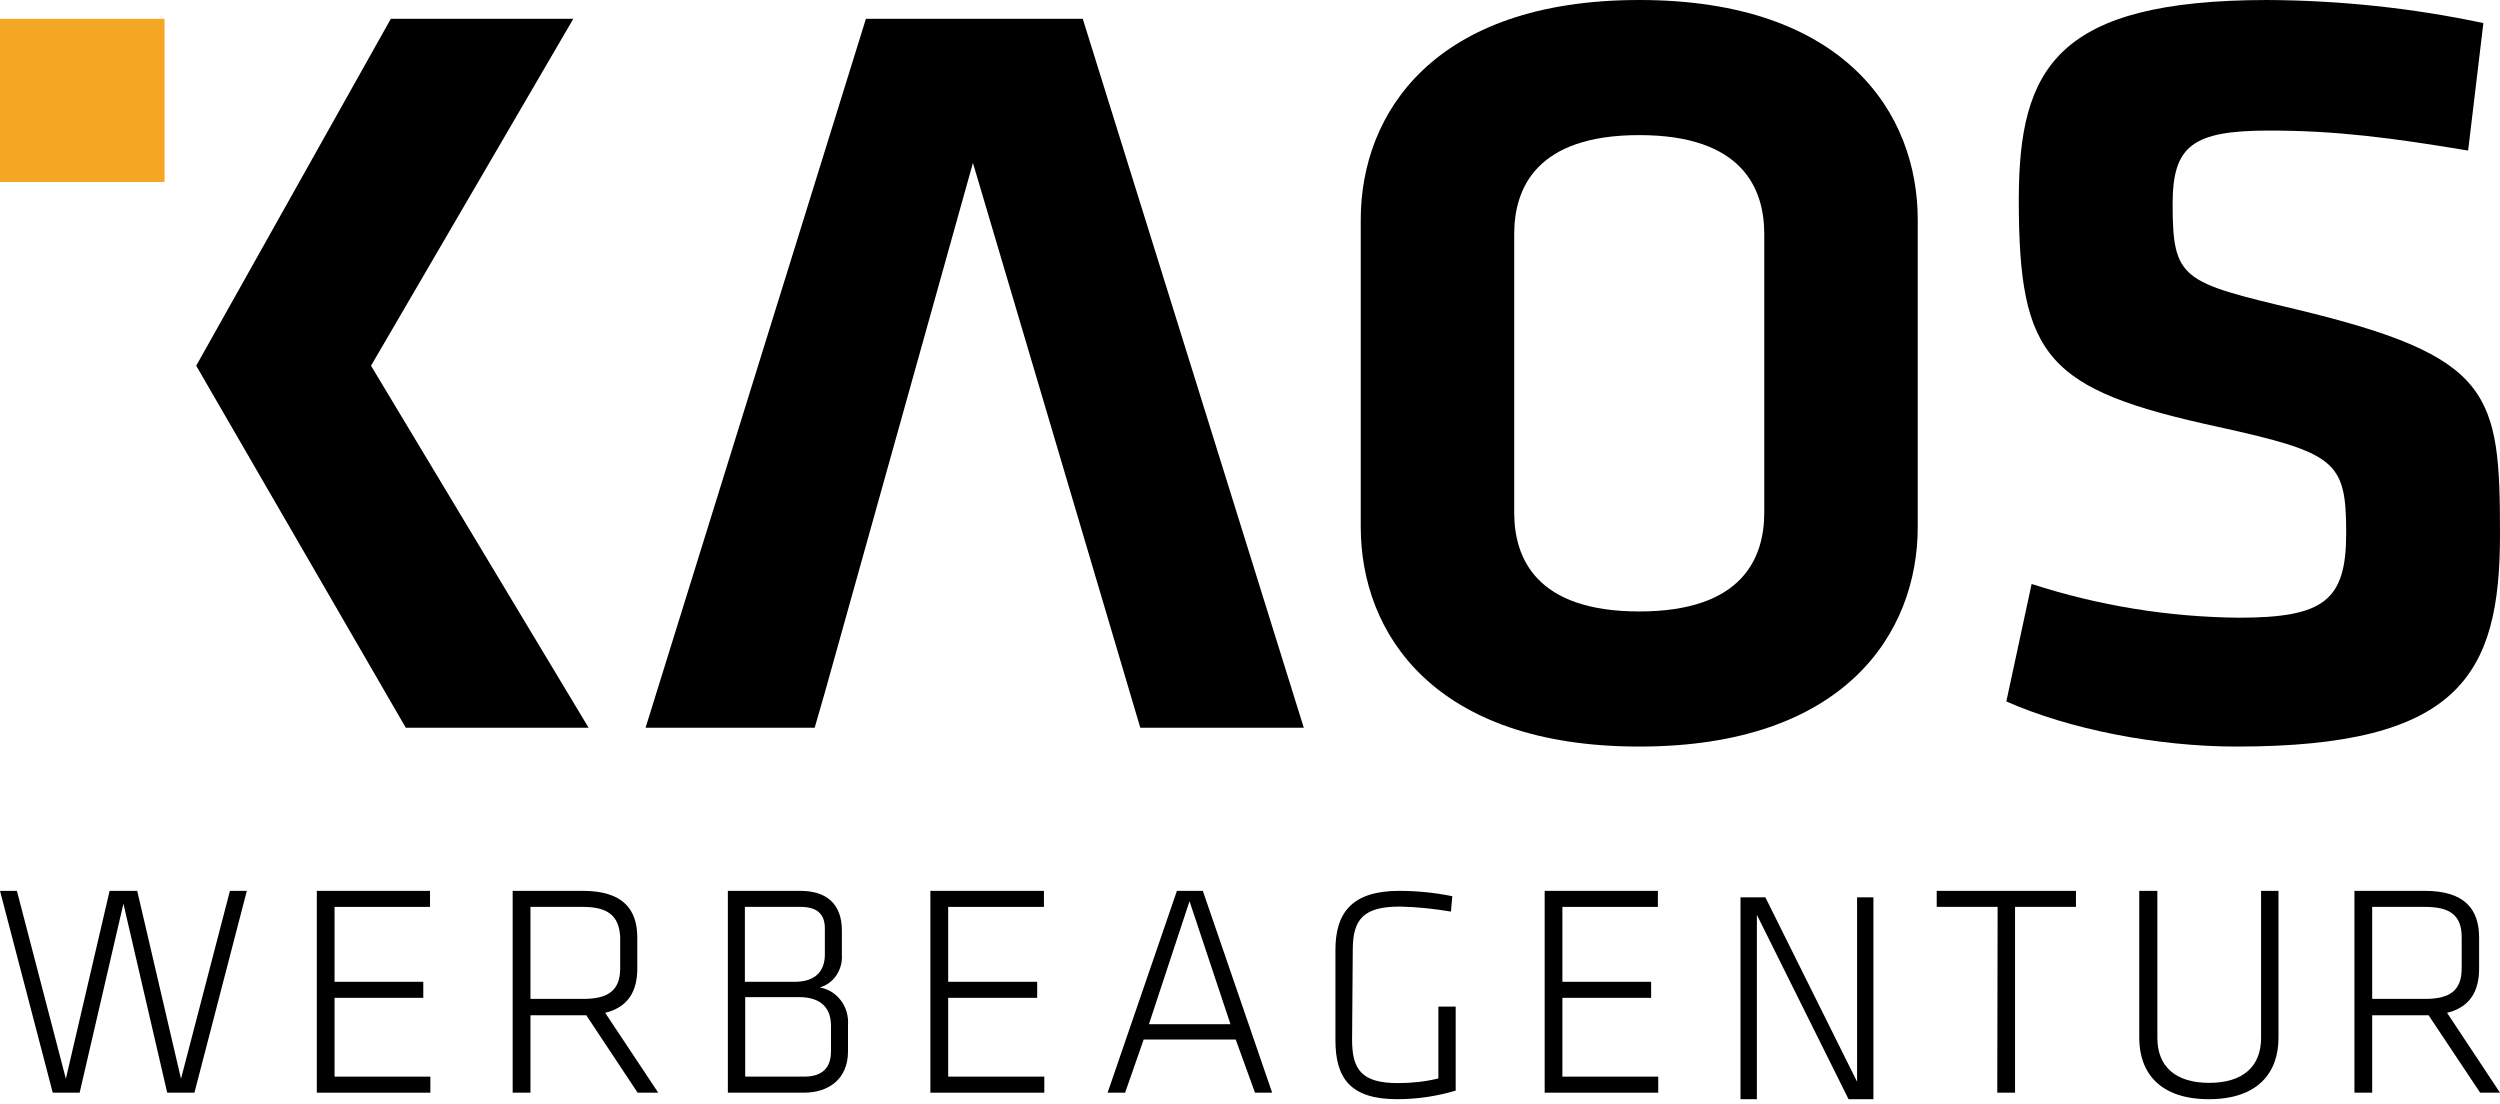
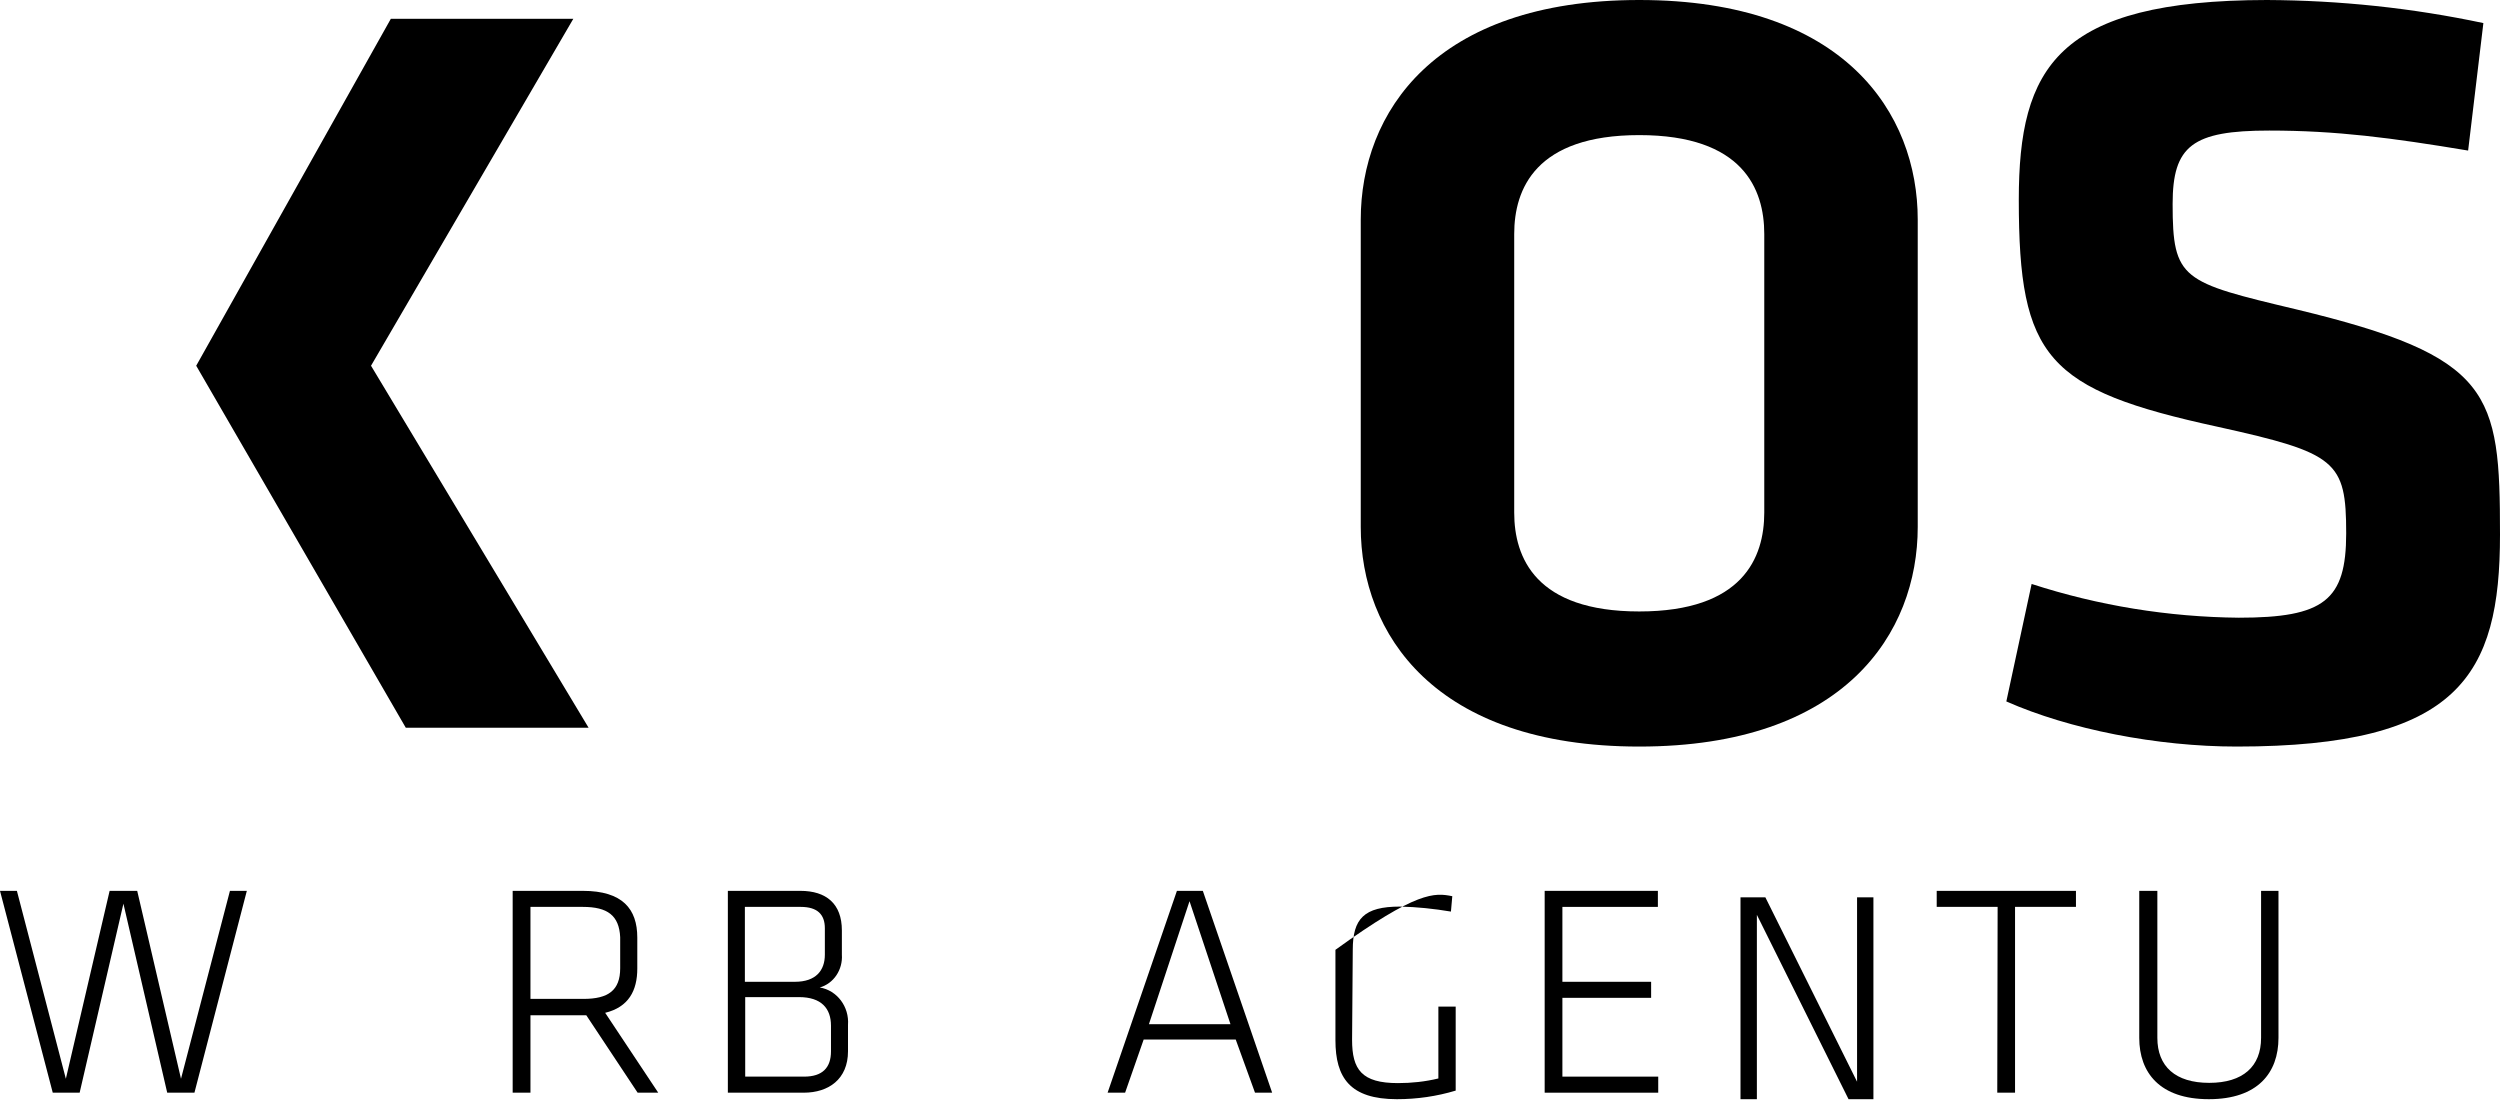
<svg xmlns="http://www.w3.org/2000/svg" width="120px" height="53px" viewBox="0 0 120 53" version="1.1">
  <title>kaos_werbeagentur_logo_weiss_2019</title>
  <desc>Created with Sketch.</desc>
  <g id="Symbols" stroke="none" stroke-width="1" fill="none" fill-rule="evenodd">
    <g id="Navbar" transform="translate(0, -30)" fill-rule="nonzero">
      <g id="kaos_werbeagentur_logo_2019" transform="translate(0, 30)">
        <g id="WERBEAGENTUR-schwarz" transform="translate(0, 42.761)" fill="#000000">
          <polygon id="Path" points="5.924 0.616 3.823 9.688 2.532 9.688 0 0 0.811 0 3.161 9.02 5.262 0 6.586 0 8.688 9.02 11.037 0 11.848 0 9.333 9.688 8.026 9.688" />
-           <polygon id="Path" points="15.19 0 20.641 0 20.641 0.77 16.059 0.77 16.059 4.365 20.318 4.365 20.318 5.135 16.059 5.135 16.059 8.917 20.658 8.917 20.658 9.688 15.207 9.688 15.207 0" />
          <path d="M28.143,5.973 L25.462,5.973 L25.462,9.688 L24.608,9.688 L24.608,0 L27.976,0 C29.886,0 30.59,0.873 30.59,2.242 L30.59,3.731 C30.59,4.792 30.171,5.58 29.048,5.854 L31.595,9.688 L30.606,9.688 L28.143,5.973 Z M27.976,0.77 L25.462,0.77 L25.462,5.186 L28.009,5.186 C29.199,5.186 29.769,4.775 29.769,3.714 L29.769,2.225 C29.718,1.181 29.165,0.77 27.976,0.77 L27.976,0.77 Z" id="Shape" />
          <path d="M34.937,9.688 L34.937,0 L38.417,0 C39.658,0 40.41,0.616 40.41,1.9 L40.41,3.064 C40.459,3.783 40.018,4.45 39.348,4.638 C40.181,4.775 40.769,5.563 40.704,6.436 L40.704,7.702 C40.704,9.037 39.773,9.688 38.58,9.688 L34.937,9.688 Z M39.593,1.797 C39.593,1.13 39.234,0.77 38.433,0.77 L35.754,0.77 L35.754,4.365 L38.155,4.365 C39.168,4.365 39.593,3.817 39.593,3.064 L39.593,1.797 Z M39.887,6.47 C39.887,5.648 39.43,5.1 38.351,5.1 L35.77,5.1 L35.77,8.917 L38.596,8.917 C39.479,8.917 39.887,8.489 39.887,7.702 L39.887,6.47 Z" id="Shape" />
-           <polygon id="Path" points="44.658 0 50.109 0 50.109 0.77 45.513 0.77 45.513 4.365 49.785 4.365 49.785 5.135 45.513 5.135 45.513 8.917 50.127 8.917 50.127 9.688 44.658 9.688" />
          <path d="M59.315,7.137 L54.896,7.137 L54.005,9.688 L53.165,9.688 L56.492,0 L57.736,0 L61.063,9.688 L60.24,9.688 L59.315,7.137 Z M55.148,6.401 L59.063,6.401 L57.097,0.496 L55.148,6.401 Z" id="Shape" />
-           <path d="M64.9,7.153 C64.9,8.576 65.357,9.228 67.101,9.228 C67.754,9.228 68.406,9.16 69.042,9.005 L69.042,5.557 L69.873,5.557 L69.873,9.588 C68.96,9.863 68.015,10 67.053,10 C64.802,10 64.101,8.971 64.101,7.17 L64.101,2.83 C64.101,1.012 64.933,0 67.167,0 C68.015,0 68.862,0.086 69.71,0.257 L69.645,0.995 C68.83,0.858 68.015,0.772 67.199,0.755 C65.471,0.755 64.933,1.338 64.933,2.83 L64.9,7.153 Z" id="Path" />
+           <path d="M64.9,7.153 C64.9,8.576 65.357,9.228 67.101,9.228 C67.754,9.228 68.406,9.16 69.042,9.005 L69.042,5.557 L69.873,5.557 L69.873,9.588 C68.96,9.863 68.015,10 67.053,10 C64.802,10 64.101,8.971 64.101,7.17 L64.101,2.83 C68.015,0 68.862,0.086 69.71,0.257 L69.645,0.995 C68.83,0.858 68.015,0.772 67.199,0.755 C65.471,0.755 64.933,1.338 64.933,2.83 L64.9,7.153 Z" id="Path" />
          <polygon id="Path" points="74.127 0 79.578 0 79.578 0.77 74.995 0.77 74.995 4.365 79.254 4.365 79.254 5.135 74.995 5.135 74.995 8.917 79.595 8.917 79.595 9.688 74.144 9.688 74.144 0" />
          <polygon id="Path" points="84.33 1.151 84.33 10 83.544 10 83.544 0.312 84.738 0.312 89.139 9.161 89.139 0.312 89.924 0.312 89.924 10 88.73 10" />
          <polygon id="Path" points="95.886 0.77 92.962 0.77 92.962 0 99.646 0 99.646 0.77 96.722 0.77 96.722 9.688 95.869 9.688" />
          <path d="M109.367,0 L109.367,7.056 C109.367,8.728 108.378,10 106.025,10 C103.672,10 102.684,8.728 102.684,7.056 L102.684,0 L103.553,0 L103.553,7.056 C103.553,8.432 104.423,9.216 106.042,9.216 C107.662,9.216 108.532,8.432 108.532,7.056 L108.532,0 L109.367,0 Z" id="Path" />
-           <path d="M116.573,5.973 L113.865,5.973 L113.865,9.688 L113.013,9.688 L113.013,0 L116.389,0 C118.295,0 118.997,0.873 118.997,2.242 L118.997,3.731 C118.997,4.792 118.579,5.58 117.459,5.854 L120,9.688 L119.047,9.688 L116.573,5.973 Z M116.406,0.77 L113.865,0.77 L113.865,5.186 L116.406,5.186 C117.61,5.186 118.161,4.775 118.161,3.714 L118.161,2.225 C118.161,1.181 117.61,0.77 116.406,0.77 L116.406,0.77 Z" id="Shape" />
        </g>
-         <rect id="Rectangle" fill="#F5A623" x="0" y="0.903" width="7.899" height="7.83" />
        <polygon id="Path" fill="#000000" points="18.76 0.903 9.418 17.555 19.478 34.932 28.253 34.932 17.809 17.555 27.519 0.903" />
-         <polygon id="Path" fill="#000000" points="41.564 0.903 30.987 34.932 39.104 34.932 39.589 33.252 46.701 7.821 54.734 34.932 62.582 34.932 51.973 0.903" />
        <path d="M78.684,35.835 C68.824,35.835 65.316,30.392 65.316,25.296 L65.316,10.539 C65.316,5.443 68.824,0 78.684,0 C88.543,0 92.051,5.443 92.051,10.539 L92.051,25.296 C92.051,30.392 88.543,35.835 78.684,35.835 Z M78.684,6.485 C73.712,6.485 72.682,9.066 72.682,11.234 L72.682,24.602 C72.682,26.769 73.712,29.35 78.684,29.35 C83.655,29.35 84.685,26.769 84.685,24.602 L84.685,11.234 C84.685,9.066 83.655,6.485 78.684,6.485 L78.684,6.485 Z" id="Shape" fill="#000000" />
        <path d="M96.304,33.669 C99.33,35.008 103.537,35.835 107.362,35.835 C118.038,35.835 120,32.412 120,25.665 C120,18.819 119.634,17.116 110.222,14.85 C104.735,13.544 104.286,13.428 104.286,9.79 C104.286,6.995 105.234,6.267 108.925,6.267 C112.151,6.267 114.795,6.615 118.47,7.227 L119.202,1.108 C115.776,0.38 112.301,0.017 108.809,0 C98.732,0.017 96.902,3.241 96.902,9.591 C96.902,17.182 98.249,18.703 106.464,20.489 C112.151,21.746 112.617,22.126 112.617,25.599 C112.617,28.824 111.553,29.65 107.462,29.65 C104.086,29.617 100.727,29.072 97.518,28.03 L96.304,33.669 Z" id="Path" fill="#000000" />
      </g>
    </g>
  </g>
</svg>